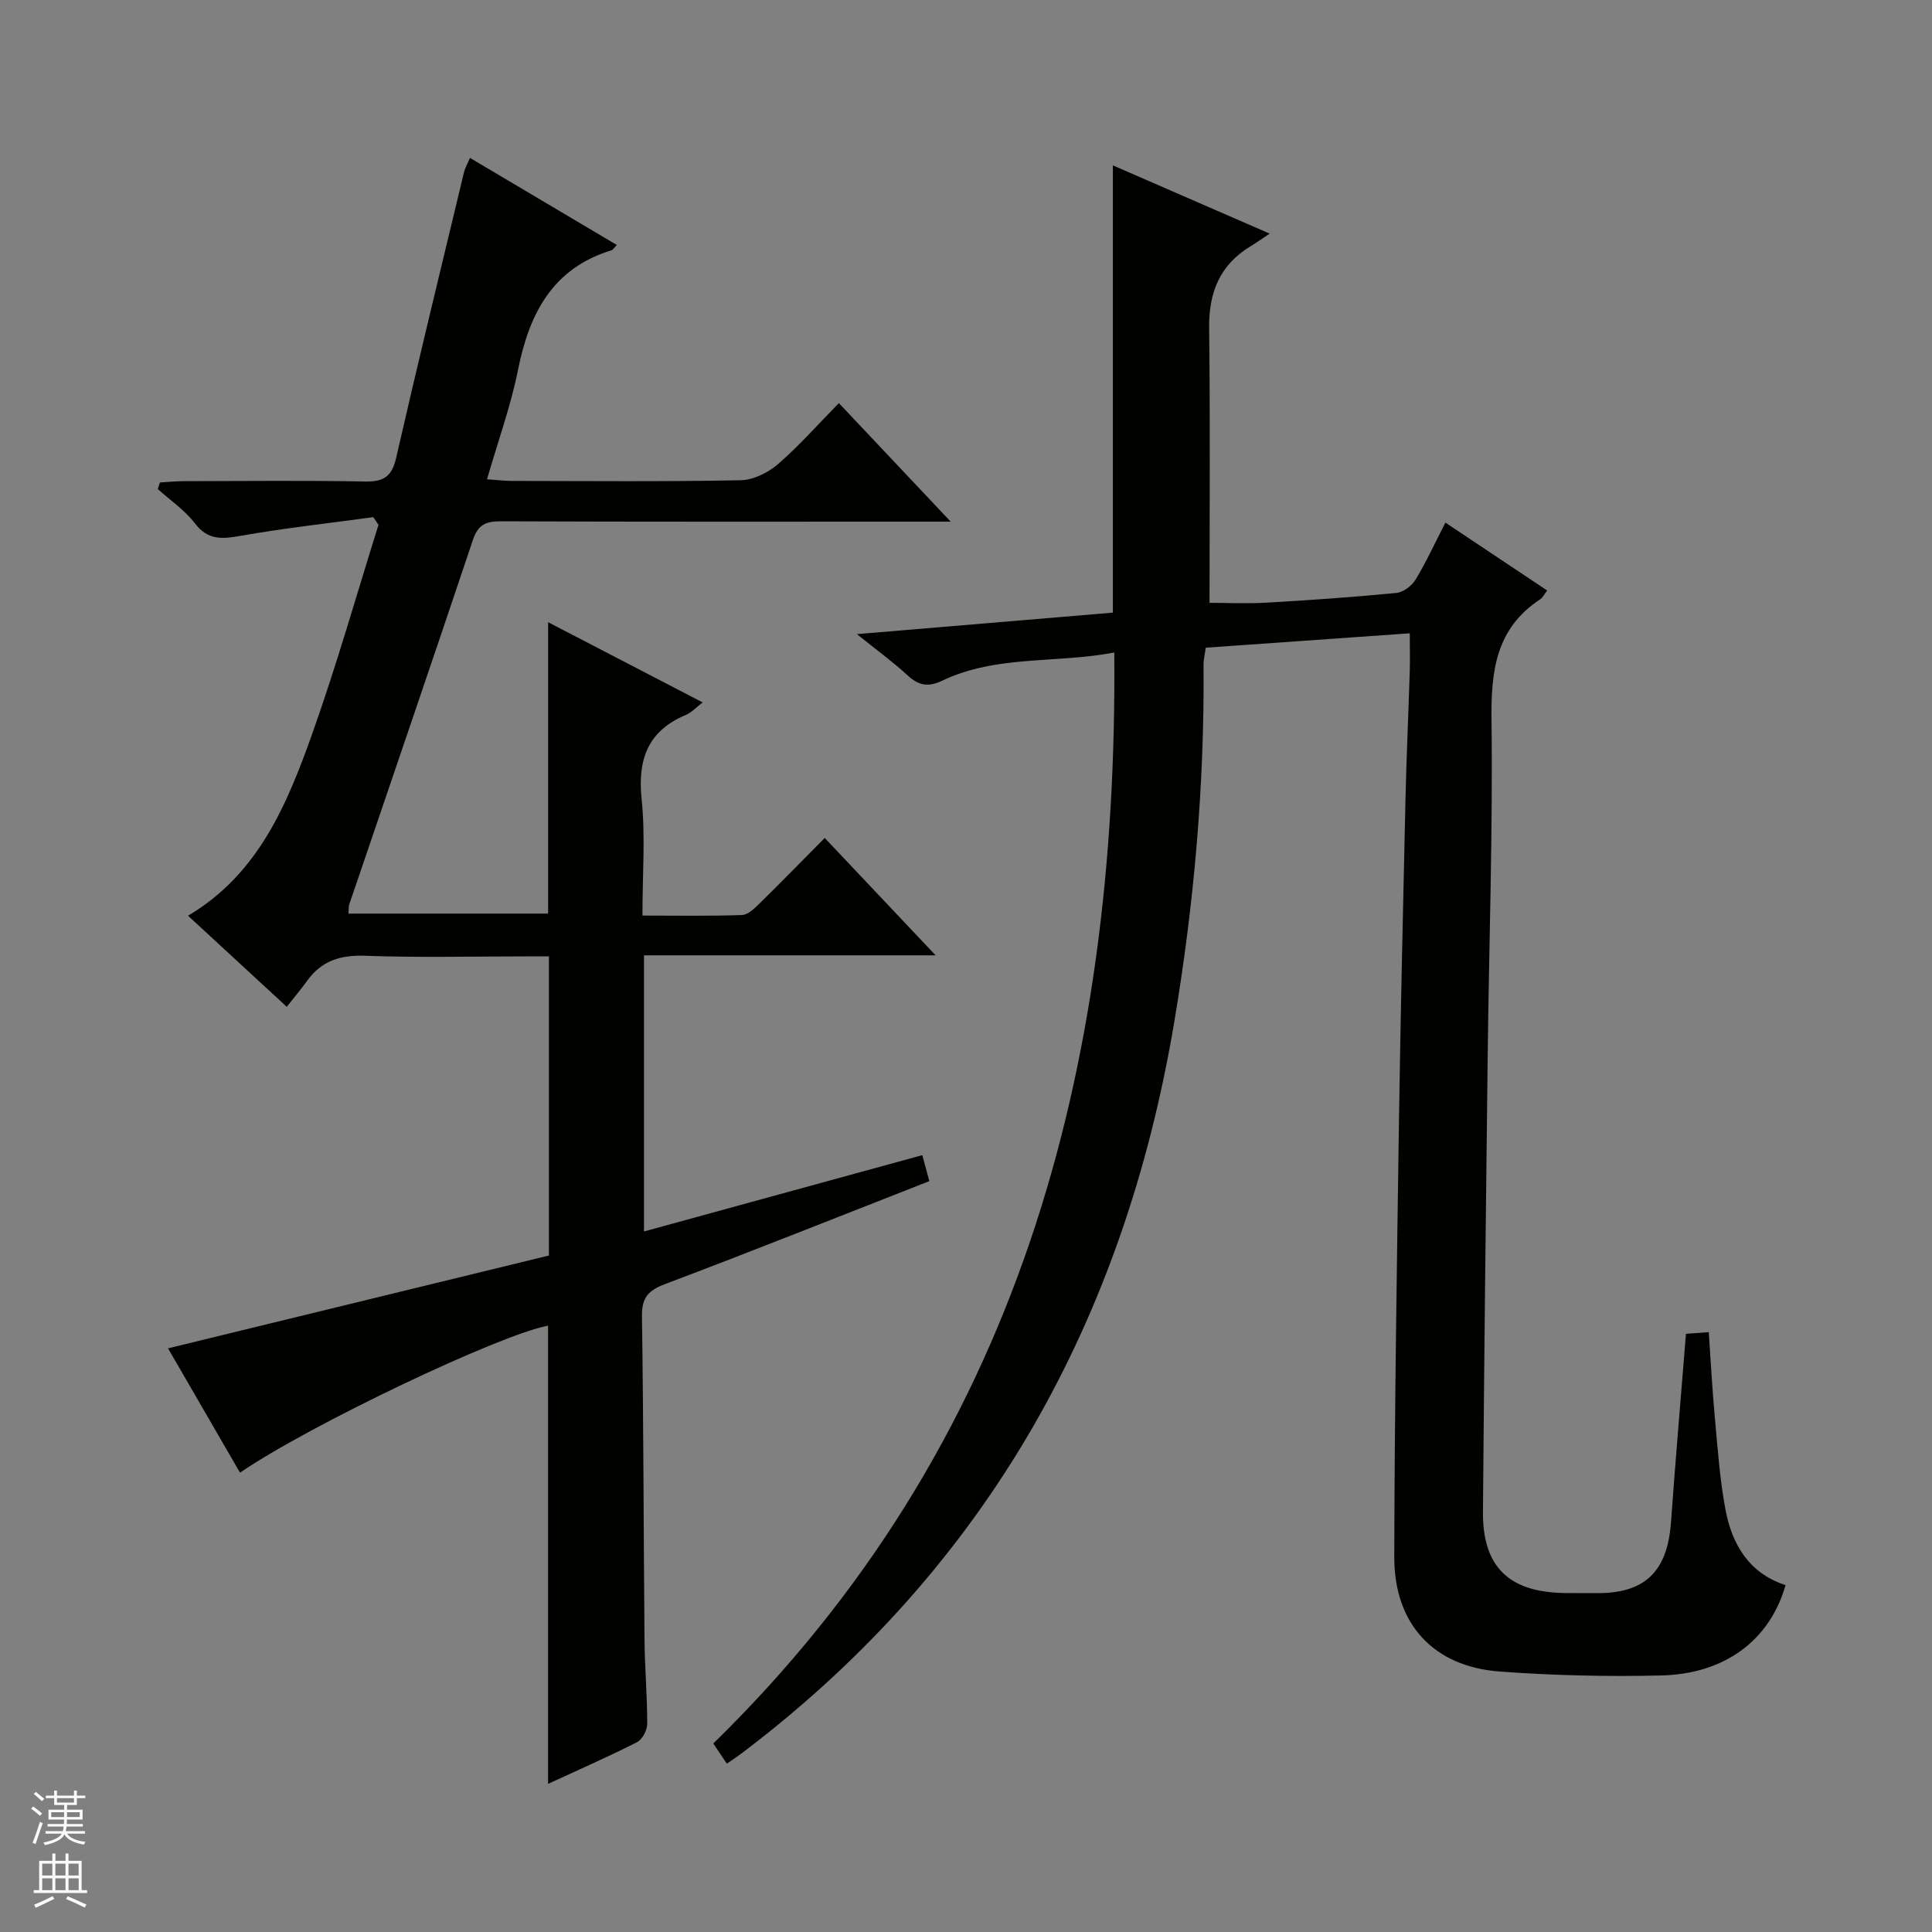
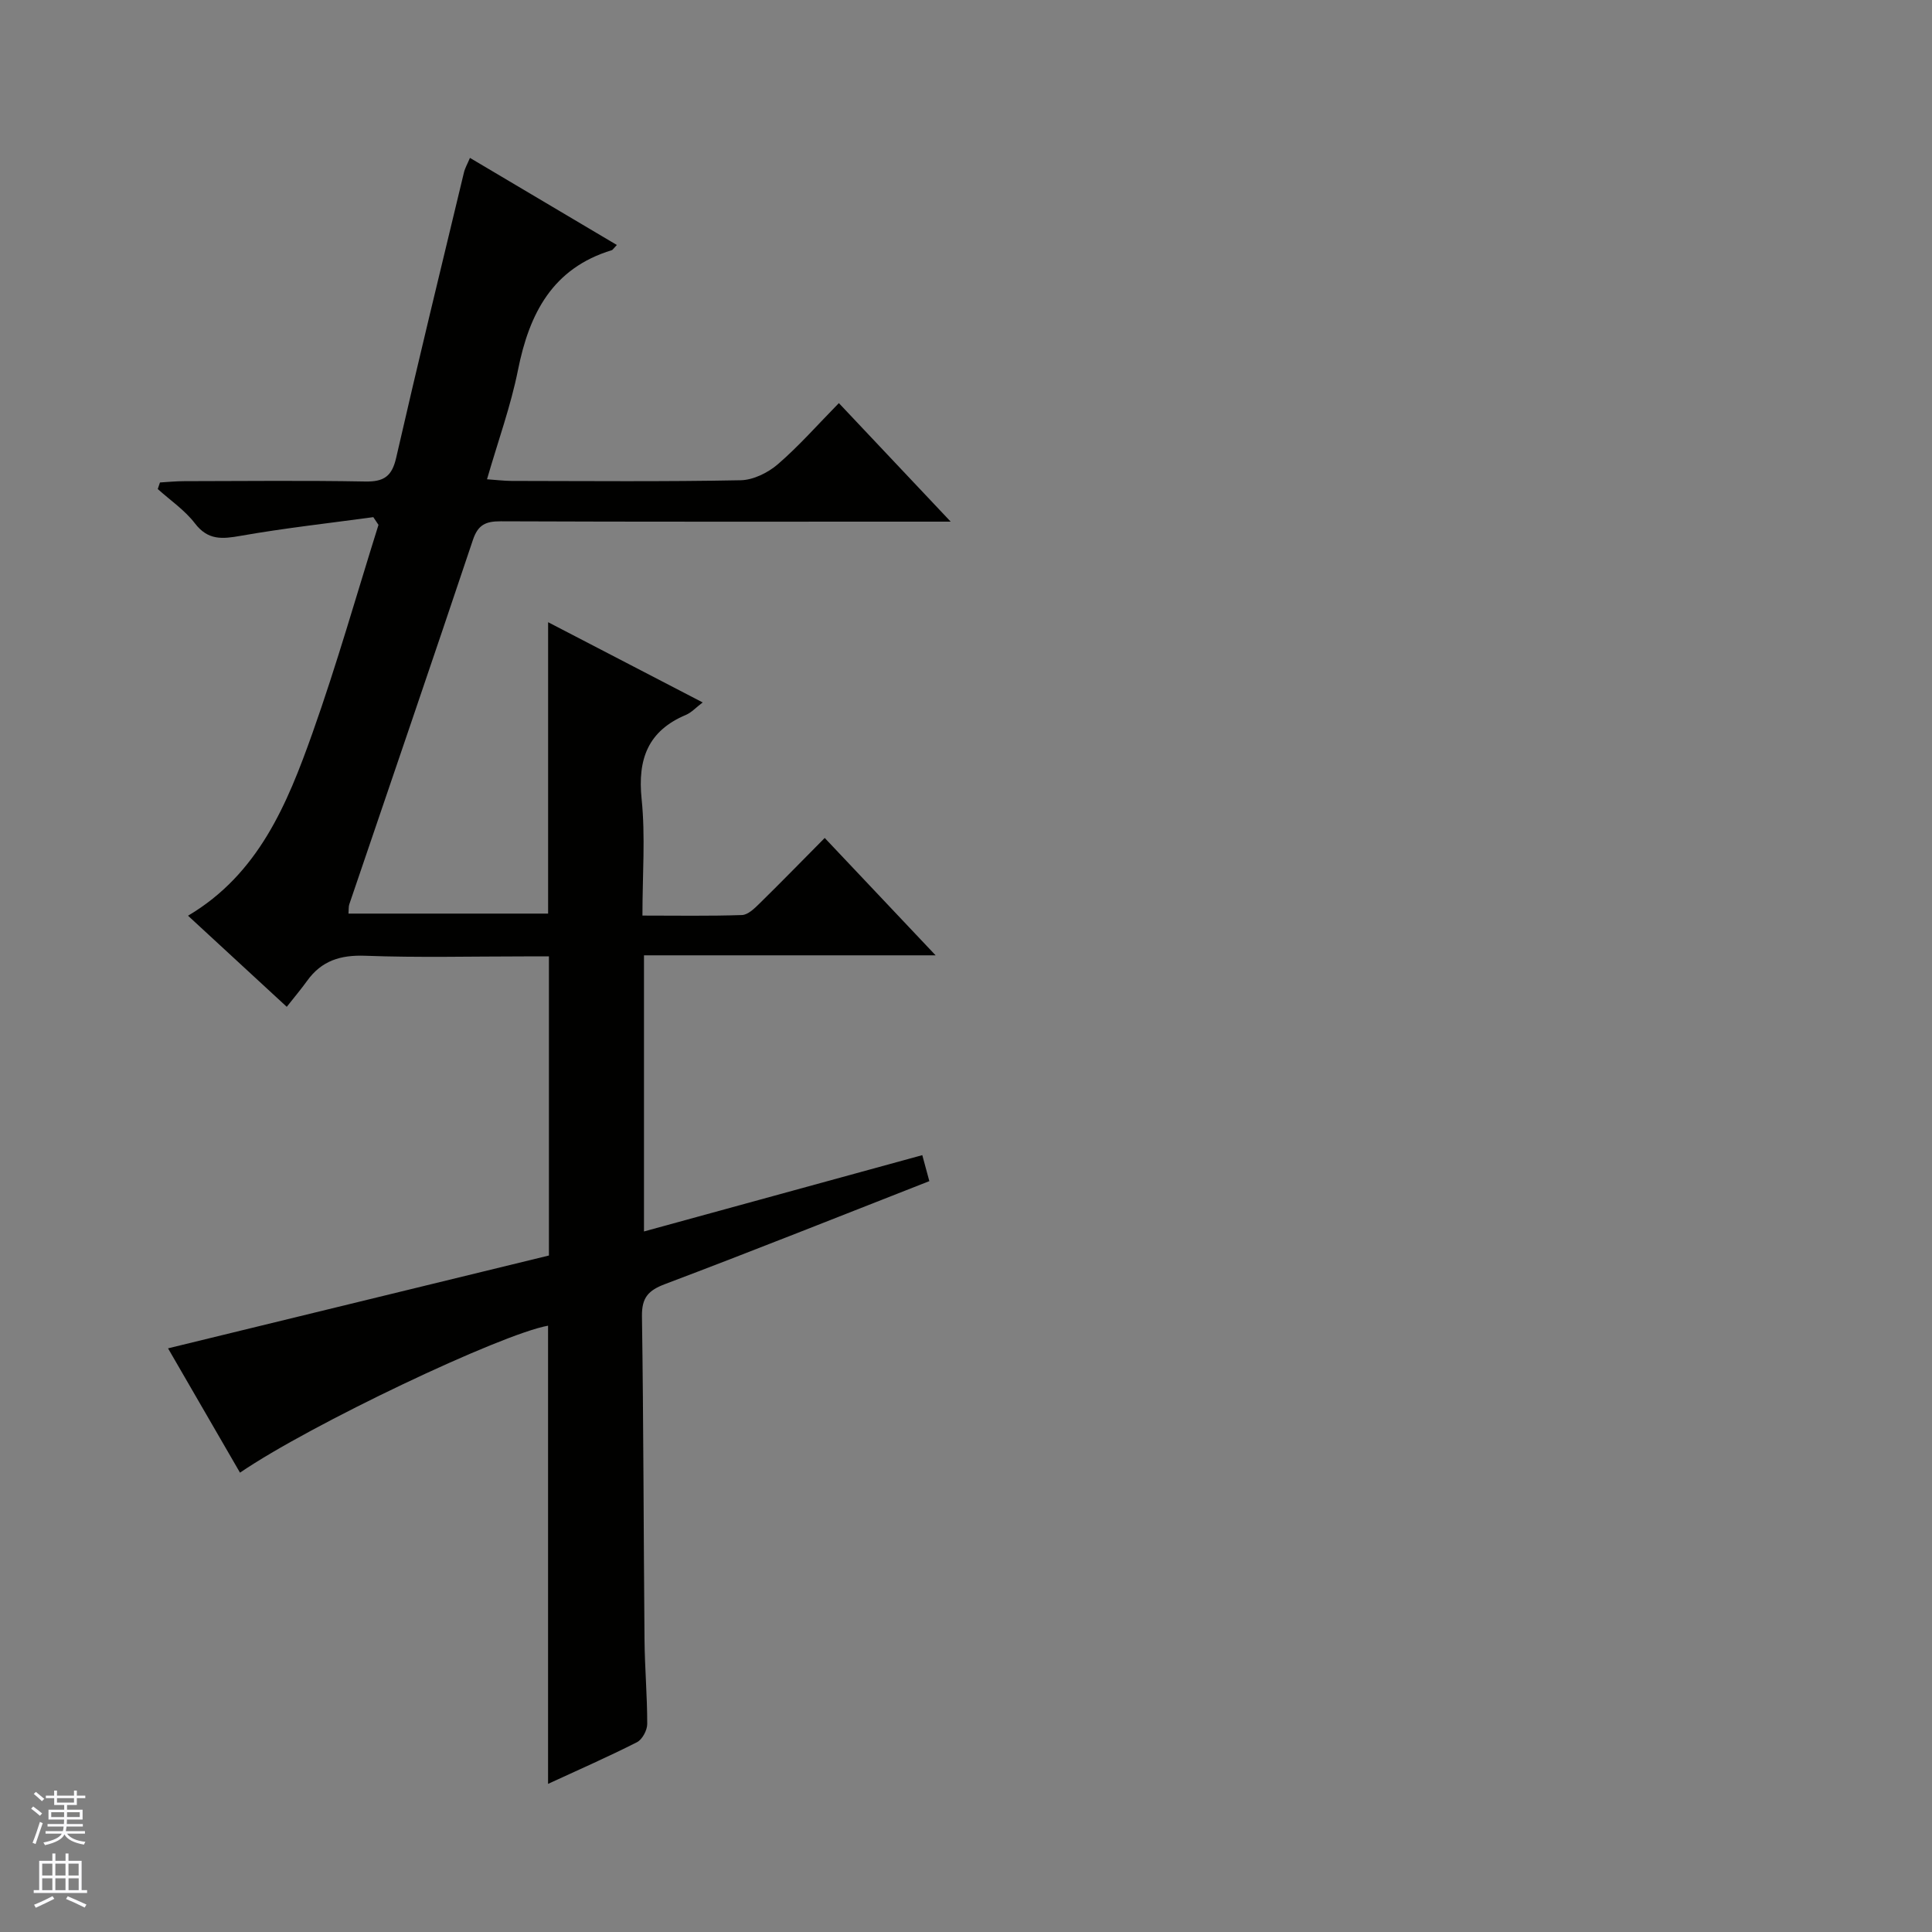
<svg xmlns="http://www.w3.org/2000/svg" enable-background="new 0 0 400 400" viewBox="0 0 400 400">
  <rect x="0" y="0" width="400" height="400" fill="#808080" stroke="none" />
-   <path d="m127.71 50.72c-.79.84-.89 1.03-1.02 1.07-12.3 3.73-17.11 13.11-19.45 24.83-1.49 7.44-4.11 14.65-6.41 22.61 1.92.13 3.48.33 5.03.34 15.83.02 31.67.17 47.49-.14 2.61-.05 5.64-1.55 7.68-3.3 4.39-3.79 8.25-8.19 12.65-12.67 7.57 8.02 14.85 15.74 23.15 24.54-2.83 0-4.5 0-6.18 0-29 0-57.99.05-86.99-.07-3.08-.01-4.69.7-5.74 3.83-8.44 25.2-17.06 50.33-25.61 75.49-.15.45-.09.96-.16 1.9h41.33c0-19.87 0-39.75 0-60.33 10.56 5.48 21.07 10.94 32 16.61-1.38 1.05-2.3 2.08-3.45 2.57-7.88 3.32-10.04 9.16-9.19 17.43.8 7.74.17 15.63.17 24.13 7.05 0 13.83.12 20.6-.11 1.24-.04 2.58-1.35 3.6-2.35 4.4-4.31 8.7-8.73 13.54-13.61 7.53 7.97 14.87 15.74 22.96 24.3-20.69 0-40.37 0-60.38 0v57.17c19.14-5.25 38.14-10.46 57.62-15.8.52 1.91.97 3.56 1.46 5.38-18.48 7.24-36.51 14.44-54.68 21.3-3.51 1.32-4.87 2.8-4.82 6.67.33 22.32.33 44.65.53 66.98.05 5.82.57 11.63.56 17.45 0 1.29-1.03 3.22-2.13 3.77-5.89 2.99-11.96 5.65-18.4 8.62 0-31.92 0-63.41 0-94.86-9.65 1.71-49.24 20.48-63.78 30.43-5.04-8.71-10.06-17.38-14.9-25.74 26.51-6.46 52.56-12.81 78.86-19.22 0-20.61 0-40.87 0-61.93-1.55 0-3.3 0-5.04 0-11 0-22.01.28-32.99-.13-5.13-.19-9.03 1.02-12.02 5.17-1.27 1.76-2.67 3.42-4.23 5.4-7.23-6.68-13.66-12.61-20.44-18.86 14.61-8.65 20.55-23.15 25.77-37.84 5.04-14.19 9.15-28.71 13.66-43.08-.36-.53-.71-1.07-1.07-1.6-9.15 1.25-18.34 2.26-27.43 3.86-3.84.68-6.79.98-9.51-2.58-2.09-2.73-5.09-4.76-7.69-7.1.15-.45.31-.9.46-1.36 1.67-.1 3.34-.27 5.01-.27 12.5-.02 25-.16 37.49.07 3.83.07 5.52-1.04 6.4-4.9 4.51-19.72 9.3-39.38 14.03-59.06.22-.93.73-1.8 1.25-3.04 10.17 6.03 20.1 11.92 30.41 18.03z" fill="#010100" />
-   <path d="m150.48 365.14c-.89-1.33-1.63-2.42-2.8-4.17 63.23-61.75 83.76-139.51 83.02-225.88-12.01 2.31-24.36.47-35.61 5.83-2.84 1.36-4.83 1.07-7.12-1.04-3.05-2.81-6.42-5.26-10.56-8.59 18.31-1.54 35.68-3 53-4.45 0-30.97 0-61.53 0-92.6 10.37 4.51 20.67 8.99 32.47 14.13-1.83 1.21-2.84 1.94-3.91 2.58-6.42 3.86-8.72 9.59-8.63 16.97.23 18.94.08 37.89.08 56.89 3.37 0 7.62.2 11.85-.04 8.96-.51 17.92-1.14 26.85-2.01 1.43-.14 3.19-1.49 3.98-2.79 2.22-3.67 4.01-7.6 6.16-11.77 7.21 4.81 14.08 9.39 21.07 14.06-.62.8-.92 1.47-1.44 1.81-9.21 6.04-10.22 14.9-10.09 25.09.29 23.13-.52 46.28-.79 69.42-.38 31.48-.73 62.95-.98 94.43-.09 11.37 5.35 16.63 16.87 16.81 2.17.03 4.33 0 6.5.02 10.11.13 14.82-4.42 15.56-14.66.93-12.91 2.04-25.81 3.1-39.03 1.54-.11 2.96-.21 4.72-.34.43 6.2.74 12.13 1.29 18.04.58 6.28 1.01 12.61 2.19 18.8 1.37 7.19 4.91 13.1 12.42 15.53-3.24 11.35-12.48 18.41-25.81 18.71-11.13.26-22.3 0-33.4-.82-13.67-1.02-21.83-9.82-21.8-23.72.06-30.28.54-60.55.98-90.83.33-22.14.85-44.28 1.35-66.42.2-8.65.6-17.29.87-25.93.08-2.46.01-4.93.01-8.05-14.31 1.01-28.16 1.99-42.24 2.98-.18 1.33-.47 2.44-.46 3.55.21 24.85-1.95 49.48-6.07 73.98-10.33 61.48-38.55 112.4-88.5 150.57-.66.51-1.33 1-2.01 1.49-.51.39-1.07.75-2.12 1.45z" fill="#010100" />
+   <path d="m127.71 50.72c-.79.84-.89 1.03-1.02 1.07-12.3 3.73-17.11 13.11-19.45 24.83-1.49 7.44-4.11 14.65-6.41 22.61 1.92.13 3.48.33 5.03.34 15.83.02 31.67.17 47.49-.14 2.61-.05 5.64-1.55 7.68-3.3 4.39-3.79 8.25-8.19 12.65-12.67 7.57 8.02 14.85 15.74 23.15 24.54-2.83 0-4.5 0-6.18 0-29 0-57.99.05-86.99-.07-3.08-.01-4.69.7-5.74 3.83-8.44 25.2-17.06 50.33-25.61 75.49-.15.45-.09.96-.16 1.9h41.33c0-19.87 0-39.75 0-60.33 10.56 5.48 21.07 10.94 32 16.61-1.38 1.05-2.3 2.08-3.45 2.57-7.88 3.32-10.04 9.16-9.19 17.43.8 7.74.17 15.63.17 24.13 7.05 0 13.83.12 20.6-.11 1.24-.04 2.58-1.35 3.6-2.35 4.4-4.31 8.7-8.73 13.54-13.61 7.53 7.97 14.87 15.74 22.96 24.3-20.69 0-40.37 0-60.38 0v57.17c19.14-5.25 38.14-10.46 57.62-15.8.52 1.91.97 3.56 1.46 5.38-18.48 7.24-36.51 14.44-54.68 21.3-3.51 1.32-4.87 2.8-4.82 6.67.33 22.32.33 44.65.53 66.98.05 5.82.57 11.63.56 17.45 0 1.29-1.03 3.22-2.13 3.77-5.89 2.99-11.96 5.65-18.4 8.62 0-31.92 0-63.41 0-94.86-9.65 1.71-49.24 20.48-63.78 30.43-5.04-8.71-10.06-17.38-14.9-25.74 26.51-6.46 52.56-12.81 78.86-19.22 0-20.61 0-40.87 0-61.93-1.55 0-3.3 0-5.04 0-11 0-22.01.28-32.99-.13-5.13-.19-9.03 1.02-12.02 5.17-1.27 1.76-2.67 3.42-4.23 5.4-7.23-6.68-13.66-12.61-20.44-18.86 14.61-8.65 20.55-23.15 25.77-37.84 5.04-14.19 9.15-28.71 13.66-43.08-.36-.53-.71-1.07-1.07-1.6-9.15 1.25-18.34 2.26-27.43 3.86-3.84.68-6.79.98-9.51-2.58-2.09-2.73-5.09-4.76-7.69-7.1.15-.45.31-.9.46-1.36 1.67-.1 3.34-.27 5.01-.27 12.5-.02 25-.16 37.49.07 3.83.07 5.52-1.04 6.4-4.9 4.51-19.72 9.3-39.38 14.03-59.06.22-.93.73-1.8 1.25-3.04 10.17 6.03 20.1 11.92 30.41 18.03" fill="#010100" />
  <g fill="#fafafc">
    <path d="m6.45 374.46.42-.45c.65.47 1.27.95 1.85 1.44l-.45.49c-.66-.56-1.26-1.06-1.83-1.48m.93 7.33-.63-.26c.55-1.36 1.05-2.8 1.52-4.33.19.1.38.19.59.27-.46 1.29-.95 2.73-1.48 4.32m-.38-10.38.44-.42c.43.34 1.01.82 1.74 1.44l-.49.49c-.53-.51-1.09-1.01-1.69-1.51m2.5.35h1.72v-1.04h.59v1.04h3.52v-1.04h.59v1.04h1.75v.53h-1.75v1.42h-2.03v.97h3.22v2.03h-3.24c0 .35-.01.66-.03.93h3.32v.53h-3.37c-.03.27-.08.58-.15.94h3.96v.53h-3.71c.67.92 1.93 1.48 3.79 1.68-.13.24-.23.44-.29.59-2.13-.38-3.48-1.08-4.04-2.12-.43.97-1.77 1.72-4.03 2.23-.09-.19-.2-.37-.33-.55 2.1-.42 3.37-1.03 3.81-1.83h-3.36v-.53h3.58c.08-.29.13-.61.16-.94h-3.33v-.53h3.39c.02-.27.04-.58.04-.93h-3.23v-2.03h3.25v-.97h-2.07v-1.42h-1.73zm1.12 3.44v1h2.65c.01-.3.02-.44.01-.4v-.25-.35zm1.19-2h3.52v-.91h-3.52zm4.71 2h-2.63v.59c0 .15-.01.28-.01.4h2.64z" />
    <path d="m13.55 383.74h.63v1.52h2.72v6.07h1.13v.6h-11.05v-.6h1.13v-6.07h2.73v-1.52h.63v1.52h2.1v-1.52zm-2.68 8.83.38.56c-1.24.63-2.53 1.25-3.85 1.85-.1-.21-.21-.42-.34-.63 1.36-.55 2.63-1.15 3.81-1.78m-2.13-4.27h2.1v-2.45h-2.1zm0 3.04h2.1v-2.46h-2.1zm2.72-3.04h2.1v-2.45h-2.1zm0 3.04h2.1v-2.46h-2.1zm6.07 3.6c-1.41-.71-2.7-1.3-3.86-1.78l.35-.56c1.45.62 2.75 1.19 3.88 1.72zm-1.25-9.09h-2.1v2.45h2.1zm-2.09 5.49h2.1v-2.46h-2.1z" />
  </g>
</svg>